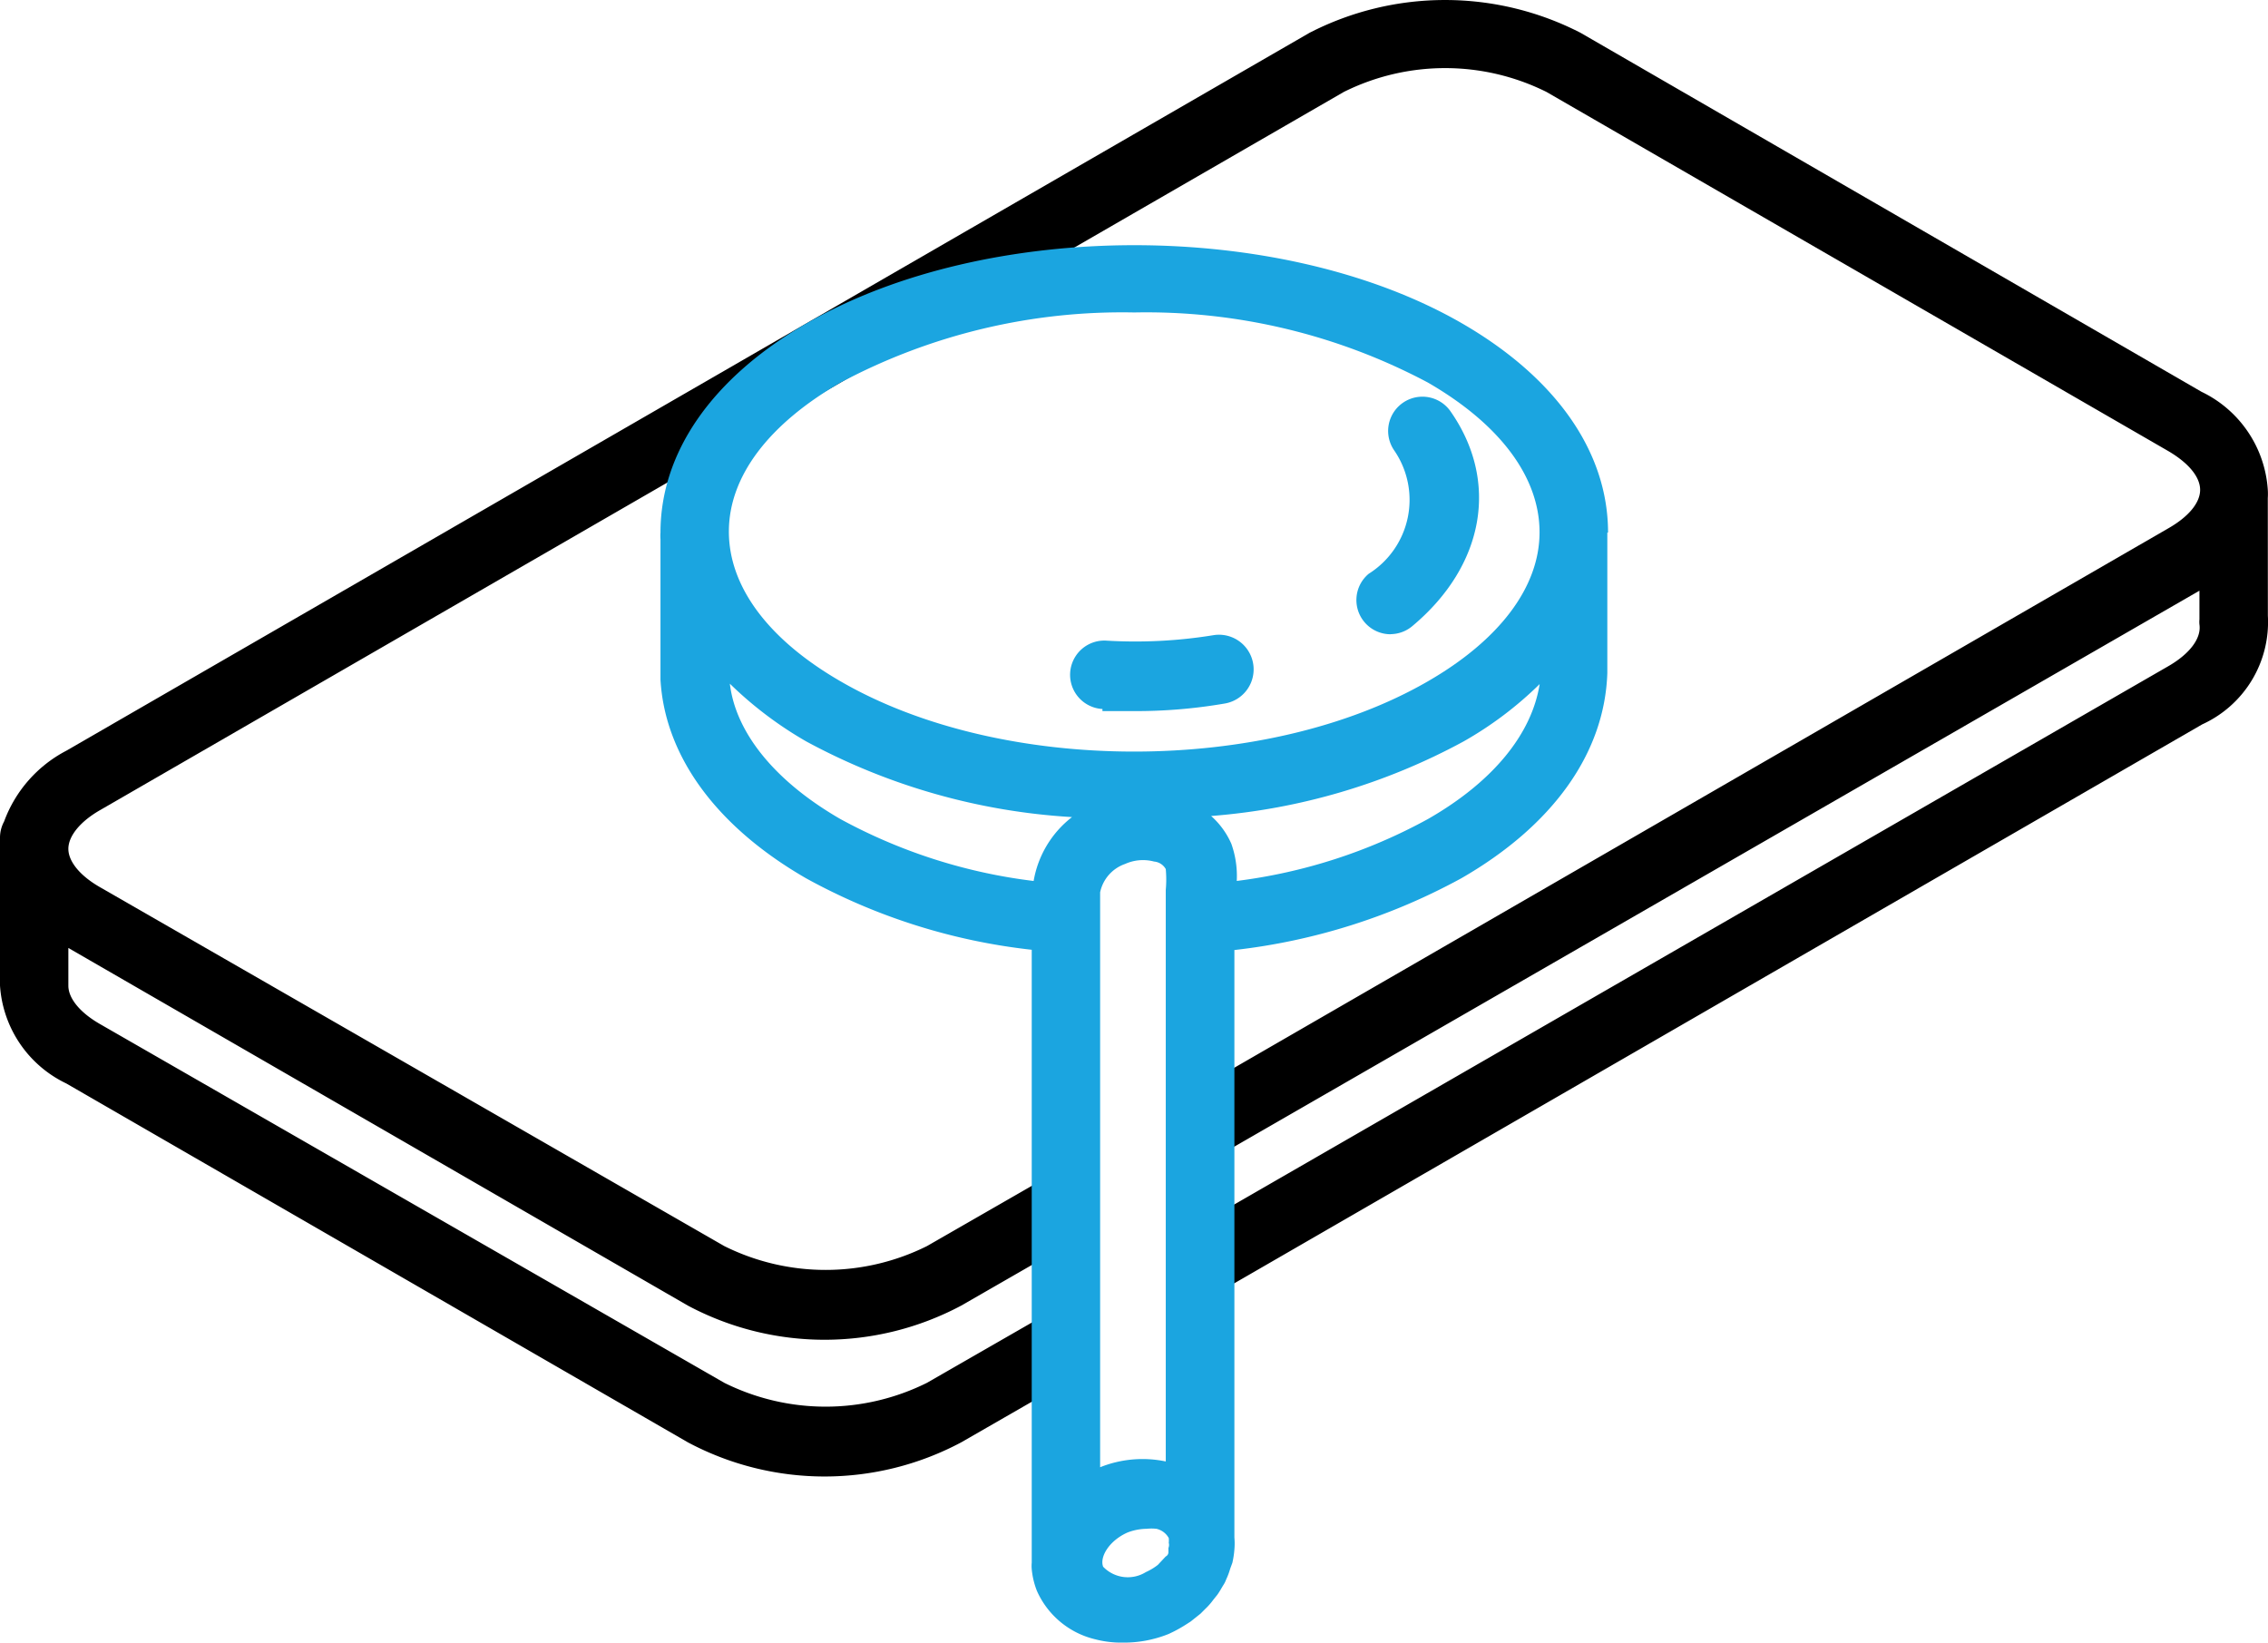
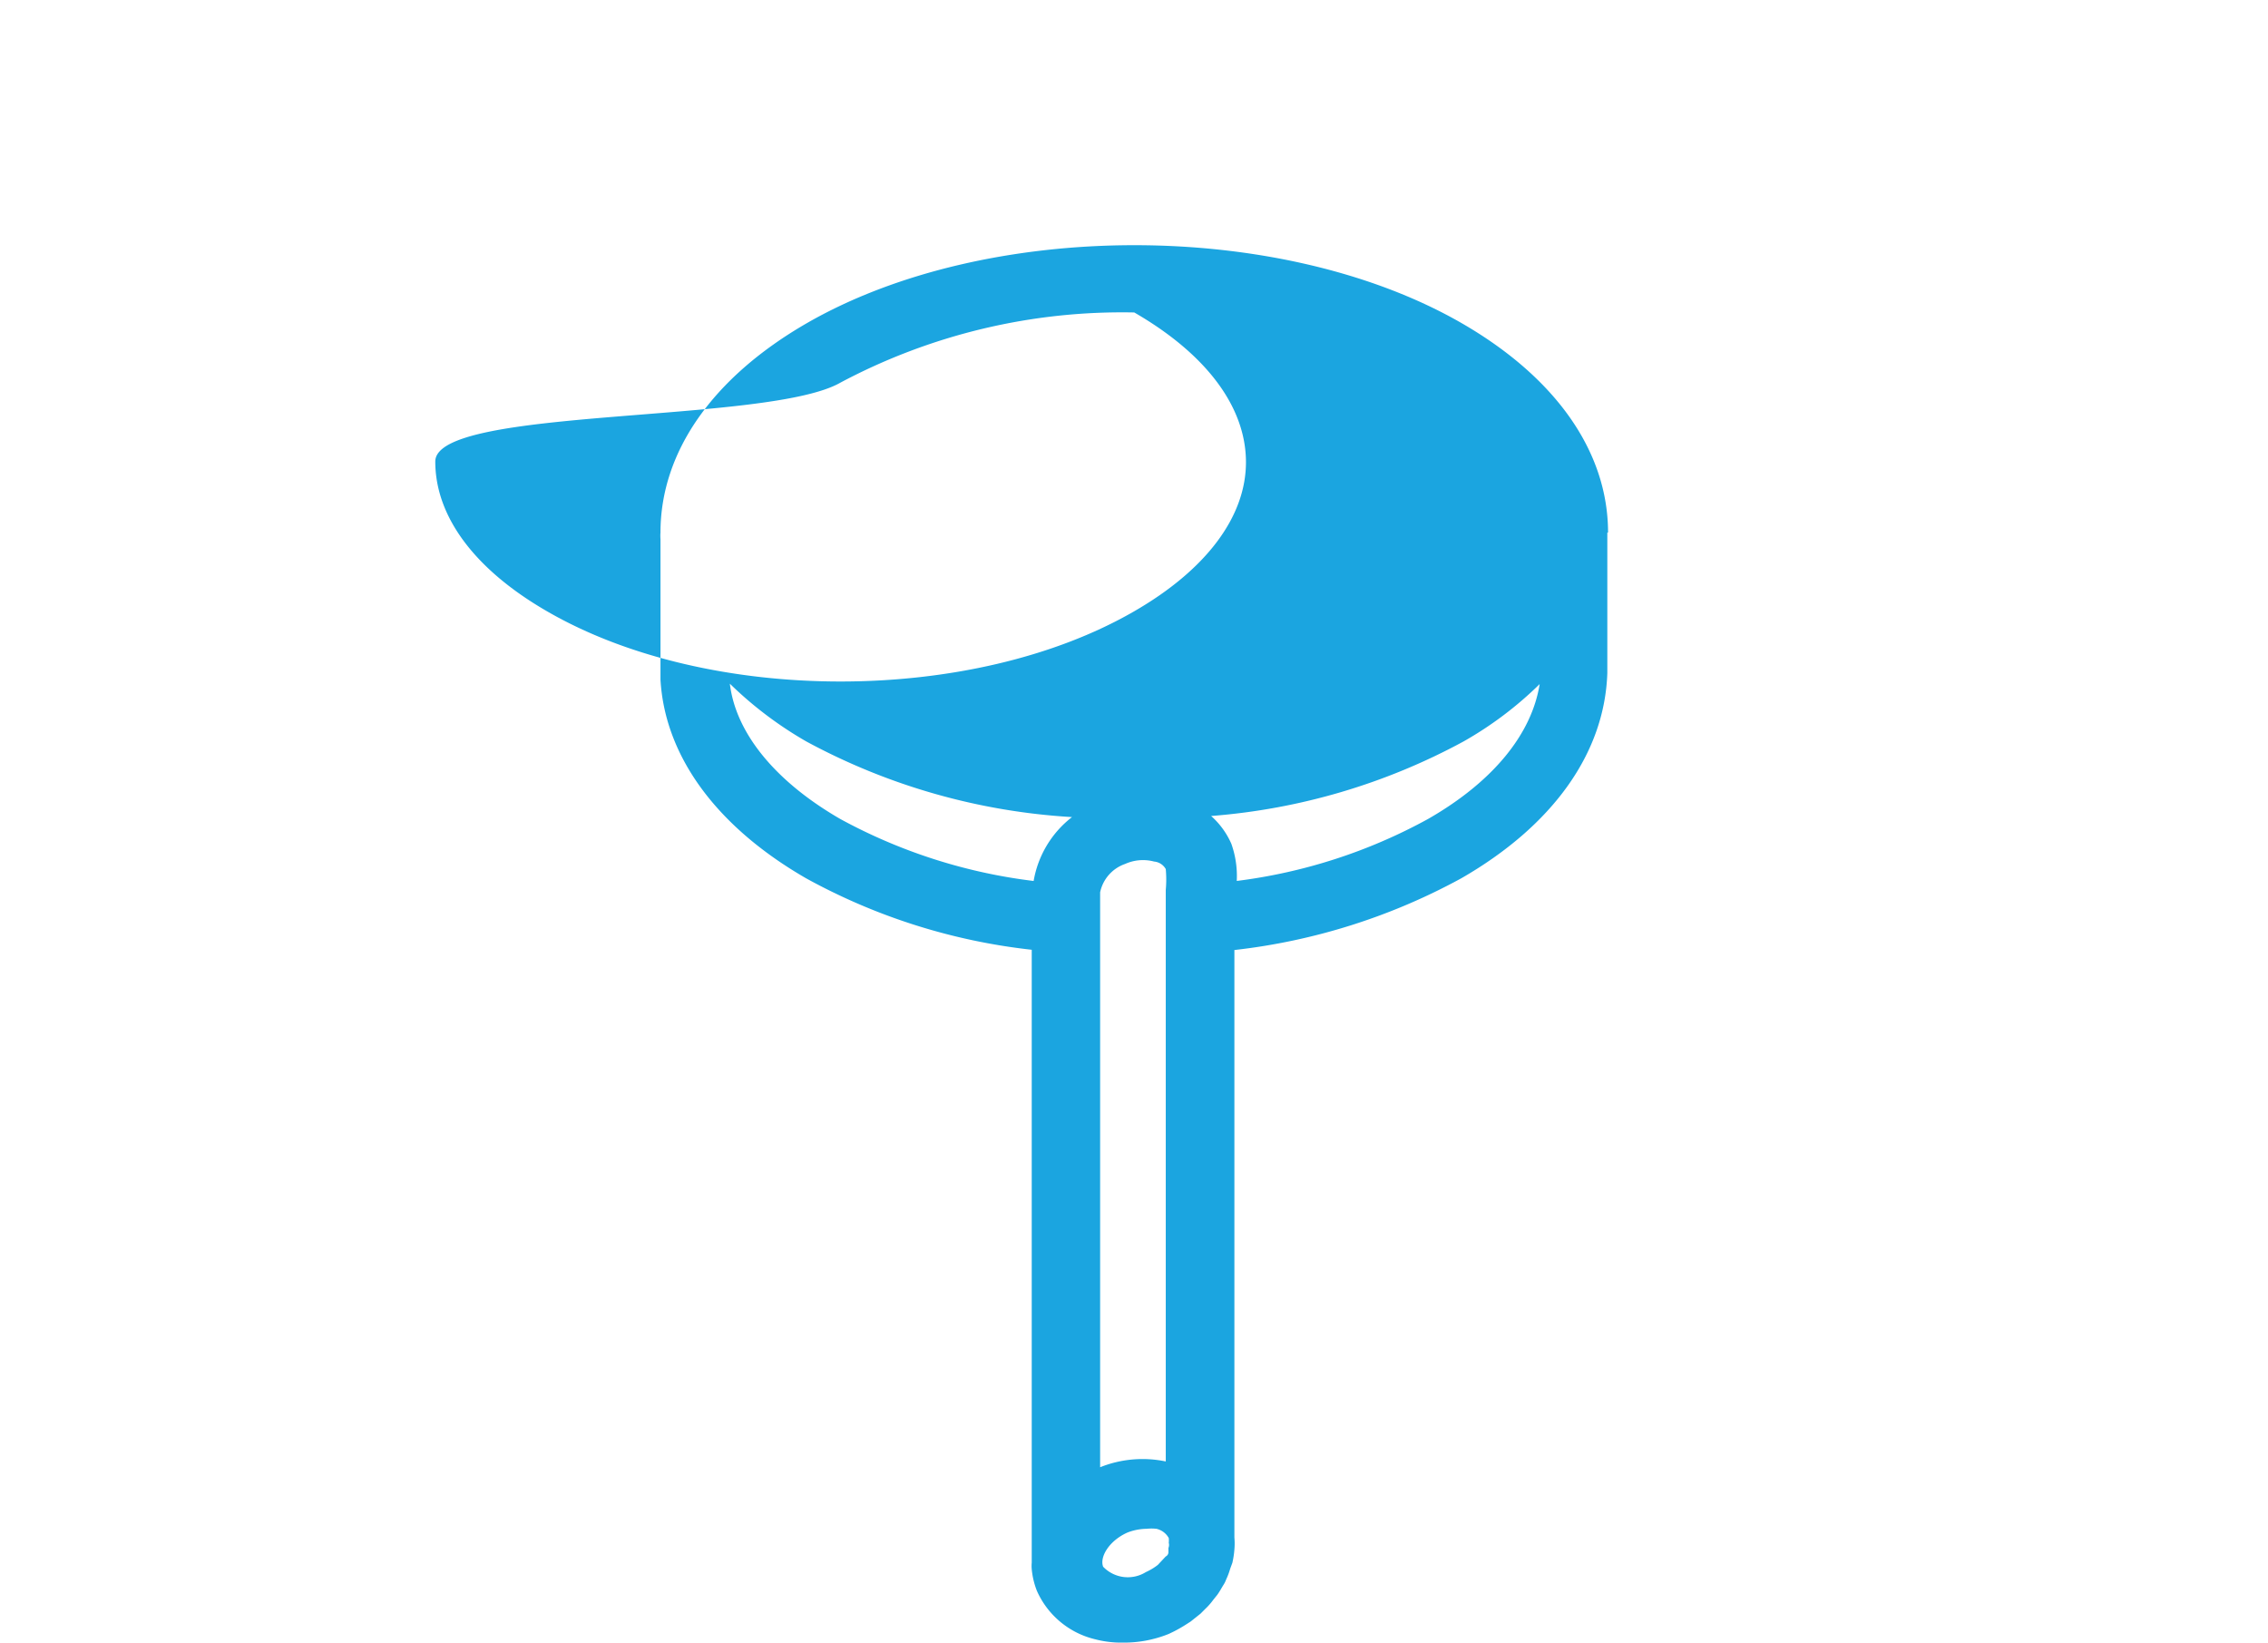
<svg xmlns="http://www.w3.org/2000/svg" width="69.038" height="50" viewBox="0 0 69.038 50">
  <g id="qualityassurance" transform="translate(-1.82 -12.72)">
-     <path id="color-sw" d="M70.852,27.881a2.017,2.017,0,0,0,0-.25,3.569,3.569,0,0,0-2.019-2.986l-18.9-10.926a9.022,9.022,0,0,0-8.252,0L3.839,35.571a3.975,3.975,0,0,0-1.894,2.154,1.041,1.041,0,0,0-.125.479V42.72A3.559,3.559,0,0,0,3.839,45.7L22.757,56.622a8.845,8.845,0,0,0,8.325,0L34.7,54.541a1.044,1.044,0,0,0-1.041-1.811l-3.621,2.081a6.92,6.92,0,0,1-6.171,0L4.879,43.9c-.624-.354-.978-.791-.978-1.176V41.575L22.757,52.46a8.845,8.845,0,0,0,8.325,0L34.7,50.379a1.044,1.044,0,0,0-1.041-1.811l-3.621,2.081a6.92,6.92,0,0,1-6.171,0L4.879,39.734c-.624-.354-.978-.791-.978-1.176s.354-.832.978-1.186L42.725,15.519a6.92,6.92,0,0,1,6.171,0L67.814,26.445c.624.364.978.791.978,1.186s-.354.822-.978,1.176L38.043,46a1.041,1.041,0,1,0,1.041,1.8L68.771,30.7v.874a.79.79,0,0,0,0,.156c.062.416-.291.895-.968,1.28L38.043,50.16a1.04,1.04,0,1,0,1.041,1.8L68.854,34.77a3.423,3.423,0,0,0,2-3.309Z" />
    <g id="primary" transform="translate(21.92 20.184)">
-       <path id="Pfad_105" data-name="Pfad 105" d="M49.985,28.641c0-2.456-1.582-4.714-4.443-6.368-5.5-3.174-14.454-3.174-19.958,0-2.862,1.655-4.443,3.913-4.443,6.368a1.279,1.279,0,0,0,0,.2v4.277c.135,2.331,1.707,4.475,4.433,6.046a18.439,18.439,0,0,0,6.868,2.175V59.994a1.156,1.156,0,0,0,0,.2h0a2.414,2.414,0,0,0,.156.656h0a2.6,2.6,0,0,0,1.779,1.478,3.122,3.122,0,0,0,.832.1,3.642,3.642,0,0,0,1.394-.26,4.161,4.161,0,0,0,.52-.281l.156-.1.3-.239.146-.146a1.935,1.935,0,0,0,.239-.271l.125-.156c.073-.1.125-.2.187-.3a.773.773,0,0,0,.083-.166,2.164,2.164,0,0,0,.125-.333L38.549,60a2.737,2.737,0,0,0,.062-.406,2.081,2.081,0,0,0,0-.364V41.347a18.8,18.8,0,0,0,6.909-2.185c2.778-1.6,4.36-3.8,4.443-6.243V28.641ZM26.624,24.073a18.252,18.252,0,0,1,8.939-2.133A18.252,18.252,0,0,1,44.5,24.073c2.2,1.27,3.4,2.882,3.4,4.558h0c0,1.665-1.217,3.278-3.4,4.537-4.932,2.851-12.955,2.851-17.877,0-2.2-1.27-3.4-2.882-3.4-4.558S24.428,25.343,26.624,24.073Zm7.9,33.018v-17.5a1.165,1.165,0,0,1,.76-.864,1.322,1.322,0,0,1,.884-.073.452.452,0,0,1,.354.229,3.486,3.486,0,0,1,0,.635v1.041h0V56.914a3.465,3.465,0,0,0-2,.177Zm-11.27-23.85A11.582,11.582,0,0,0,25.583,35a19.376,19.376,0,0,0,8.085,2.3A3.122,3.122,0,0,0,32.5,39.245a16.431,16.431,0,0,1-5.879-1.883C24.605,36.2,23.429,34.718,23.253,33.241ZM34.616,60.119h0c-.114-.291.177-.791.739-1.041a1.655,1.655,0,0,1,.583-.114,1.416,1.416,0,0,1,.3,0,.572.572,0,0,1,.375.281.676.676,0,0,1,0,.146.239.239,0,0,1-.01.156v.114a.147.147,0,0,1-.083.146l-.146.156-.094.1a1.779,1.779,0,0,1-.364.219A1.041,1.041,0,0,1,34.616,60.119ZM44.5,37.361a16.316,16.316,0,0,1-5.817,1.883,2.924,2.924,0,0,0-.166-1.134,2.445,2.445,0,0,0-.614-.843A19.209,19.209,0,0,0,45.583,35a11.1,11.1,0,0,0,2.32-1.748C47.665,34.76,46.5,36.217,44.5,37.361Z" transform="translate(-21.136 -19.893)" fill="#1ba5e0" />
+       <path id="Pfad_105" data-name="Pfad 105" d="M49.985,28.641c0-2.456-1.582-4.714-4.443-6.368-5.5-3.174-14.454-3.174-19.958,0-2.862,1.655-4.443,3.913-4.443,6.368a1.279,1.279,0,0,0,0,.2v4.277c.135,2.331,1.707,4.475,4.433,6.046a18.439,18.439,0,0,0,6.868,2.175V59.994a1.156,1.156,0,0,0,0,.2h0a2.414,2.414,0,0,0,.156.656h0a2.6,2.6,0,0,0,1.779,1.478,3.122,3.122,0,0,0,.832.1,3.642,3.642,0,0,0,1.394-.26,4.161,4.161,0,0,0,.52-.281l.156-.1.3-.239.146-.146a1.935,1.935,0,0,0,.239-.271l.125-.156c.073-.1.125-.2.187-.3a.773.773,0,0,0,.083-.166,2.164,2.164,0,0,0,.125-.333L38.549,60a2.737,2.737,0,0,0,.062-.406,2.081,2.081,0,0,0,0-.364V41.347a18.8,18.8,0,0,0,6.909-2.185c2.778-1.6,4.36-3.8,4.443-6.243V28.641ZM26.624,24.073a18.252,18.252,0,0,1,8.939-2.133c2.2,1.27,3.4,2.882,3.4,4.558h0c0,1.665-1.217,3.278-3.4,4.537-4.932,2.851-12.955,2.851-17.877,0-2.2-1.27-3.4-2.882-3.4-4.558S24.428,25.343,26.624,24.073Zm7.9,33.018v-17.5a1.165,1.165,0,0,1,.76-.864,1.322,1.322,0,0,1,.884-.073.452.452,0,0,1,.354.229,3.486,3.486,0,0,1,0,.635v1.041h0V56.914a3.465,3.465,0,0,0-2,.177Zm-11.27-23.85A11.582,11.582,0,0,0,25.583,35a19.376,19.376,0,0,0,8.085,2.3A3.122,3.122,0,0,0,32.5,39.245a16.431,16.431,0,0,1-5.879-1.883C24.605,36.2,23.429,34.718,23.253,33.241ZM34.616,60.119h0c-.114-.291.177-.791.739-1.041a1.655,1.655,0,0,1,.583-.114,1.416,1.416,0,0,1,.3,0,.572.572,0,0,1,.375.281.676.676,0,0,1,0,.146.239.239,0,0,1-.01.156v.114a.147.147,0,0,1-.083.146l-.146.156-.094.1a1.779,1.779,0,0,1-.364.219A1.041,1.041,0,0,1,34.616,60.119ZM44.5,37.361a16.316,16.316,0,0,1-5.817,1.883,2.924,2.924,0,0,0-.166-1.134,2.445,2.445,0,0,0-.614-.843A19.209,19.209,0,0,0,45.583,35a11.1,11.1,0,0,0,2.32-1.748C47.665,34.76,46.5,36.217,44.5,37.361Z" transform="translate(-21.136 -19.893)" fill="#1ba5e0" />
      <path id="Pfad_106" data-name="Pfad 106" d="M42.541,31.552a1.041,1.041,0,0,0,.666-.25c2.2-1.842,2.643-4.412,1.155-6.535a1.042,1.042,0,1,0-1.707,1.2,2.656,2.656,0,0,1-.78,3.746,1.041,1.041,0,0,0,.666,1.842Z" transform="translate(-20.31 -19.713)" fill="#1ba5e0" />
      <path id="Pfad_107" data-name="Pfad 107" d="M34.108,33.611h.978a15.931,15.931,0,0,0,2.737-.229A1.054,1.054,0,1,0,37.49,31.3a14.838,14.838,0,0,1-3.267.166,1.042,1.042,0,1,0-.114,2.081Z" transform="translate(-20.65 -19.43)" fill="#1ba5e0" />
    </g>
  </g>
</svg>